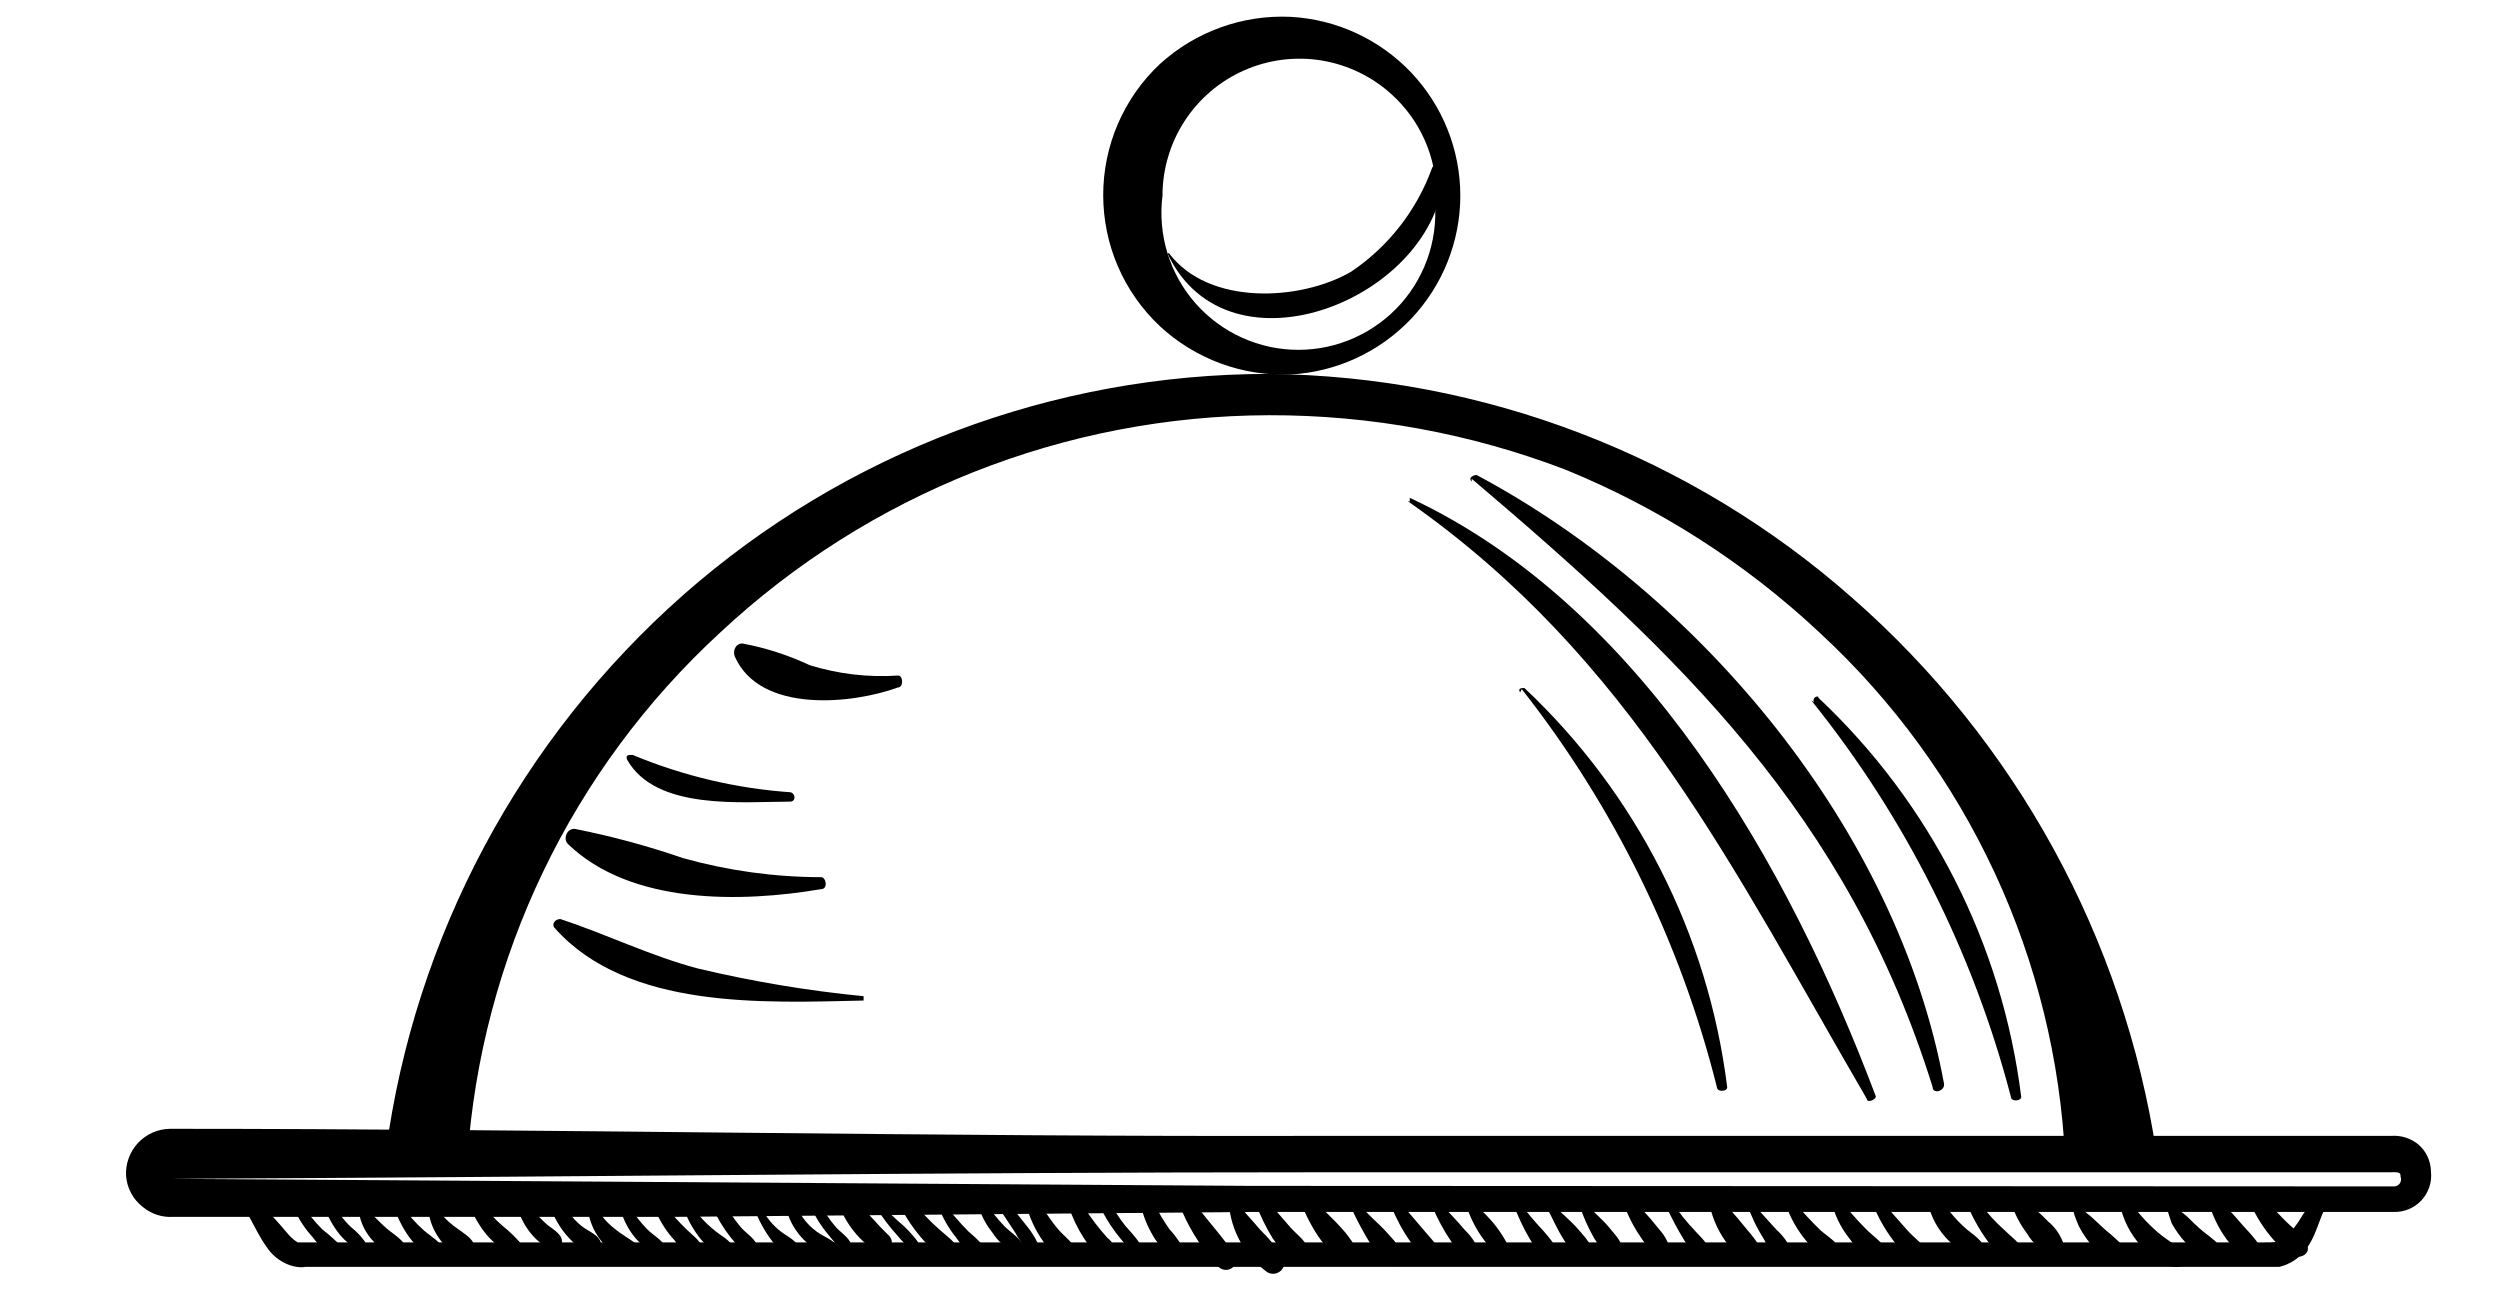
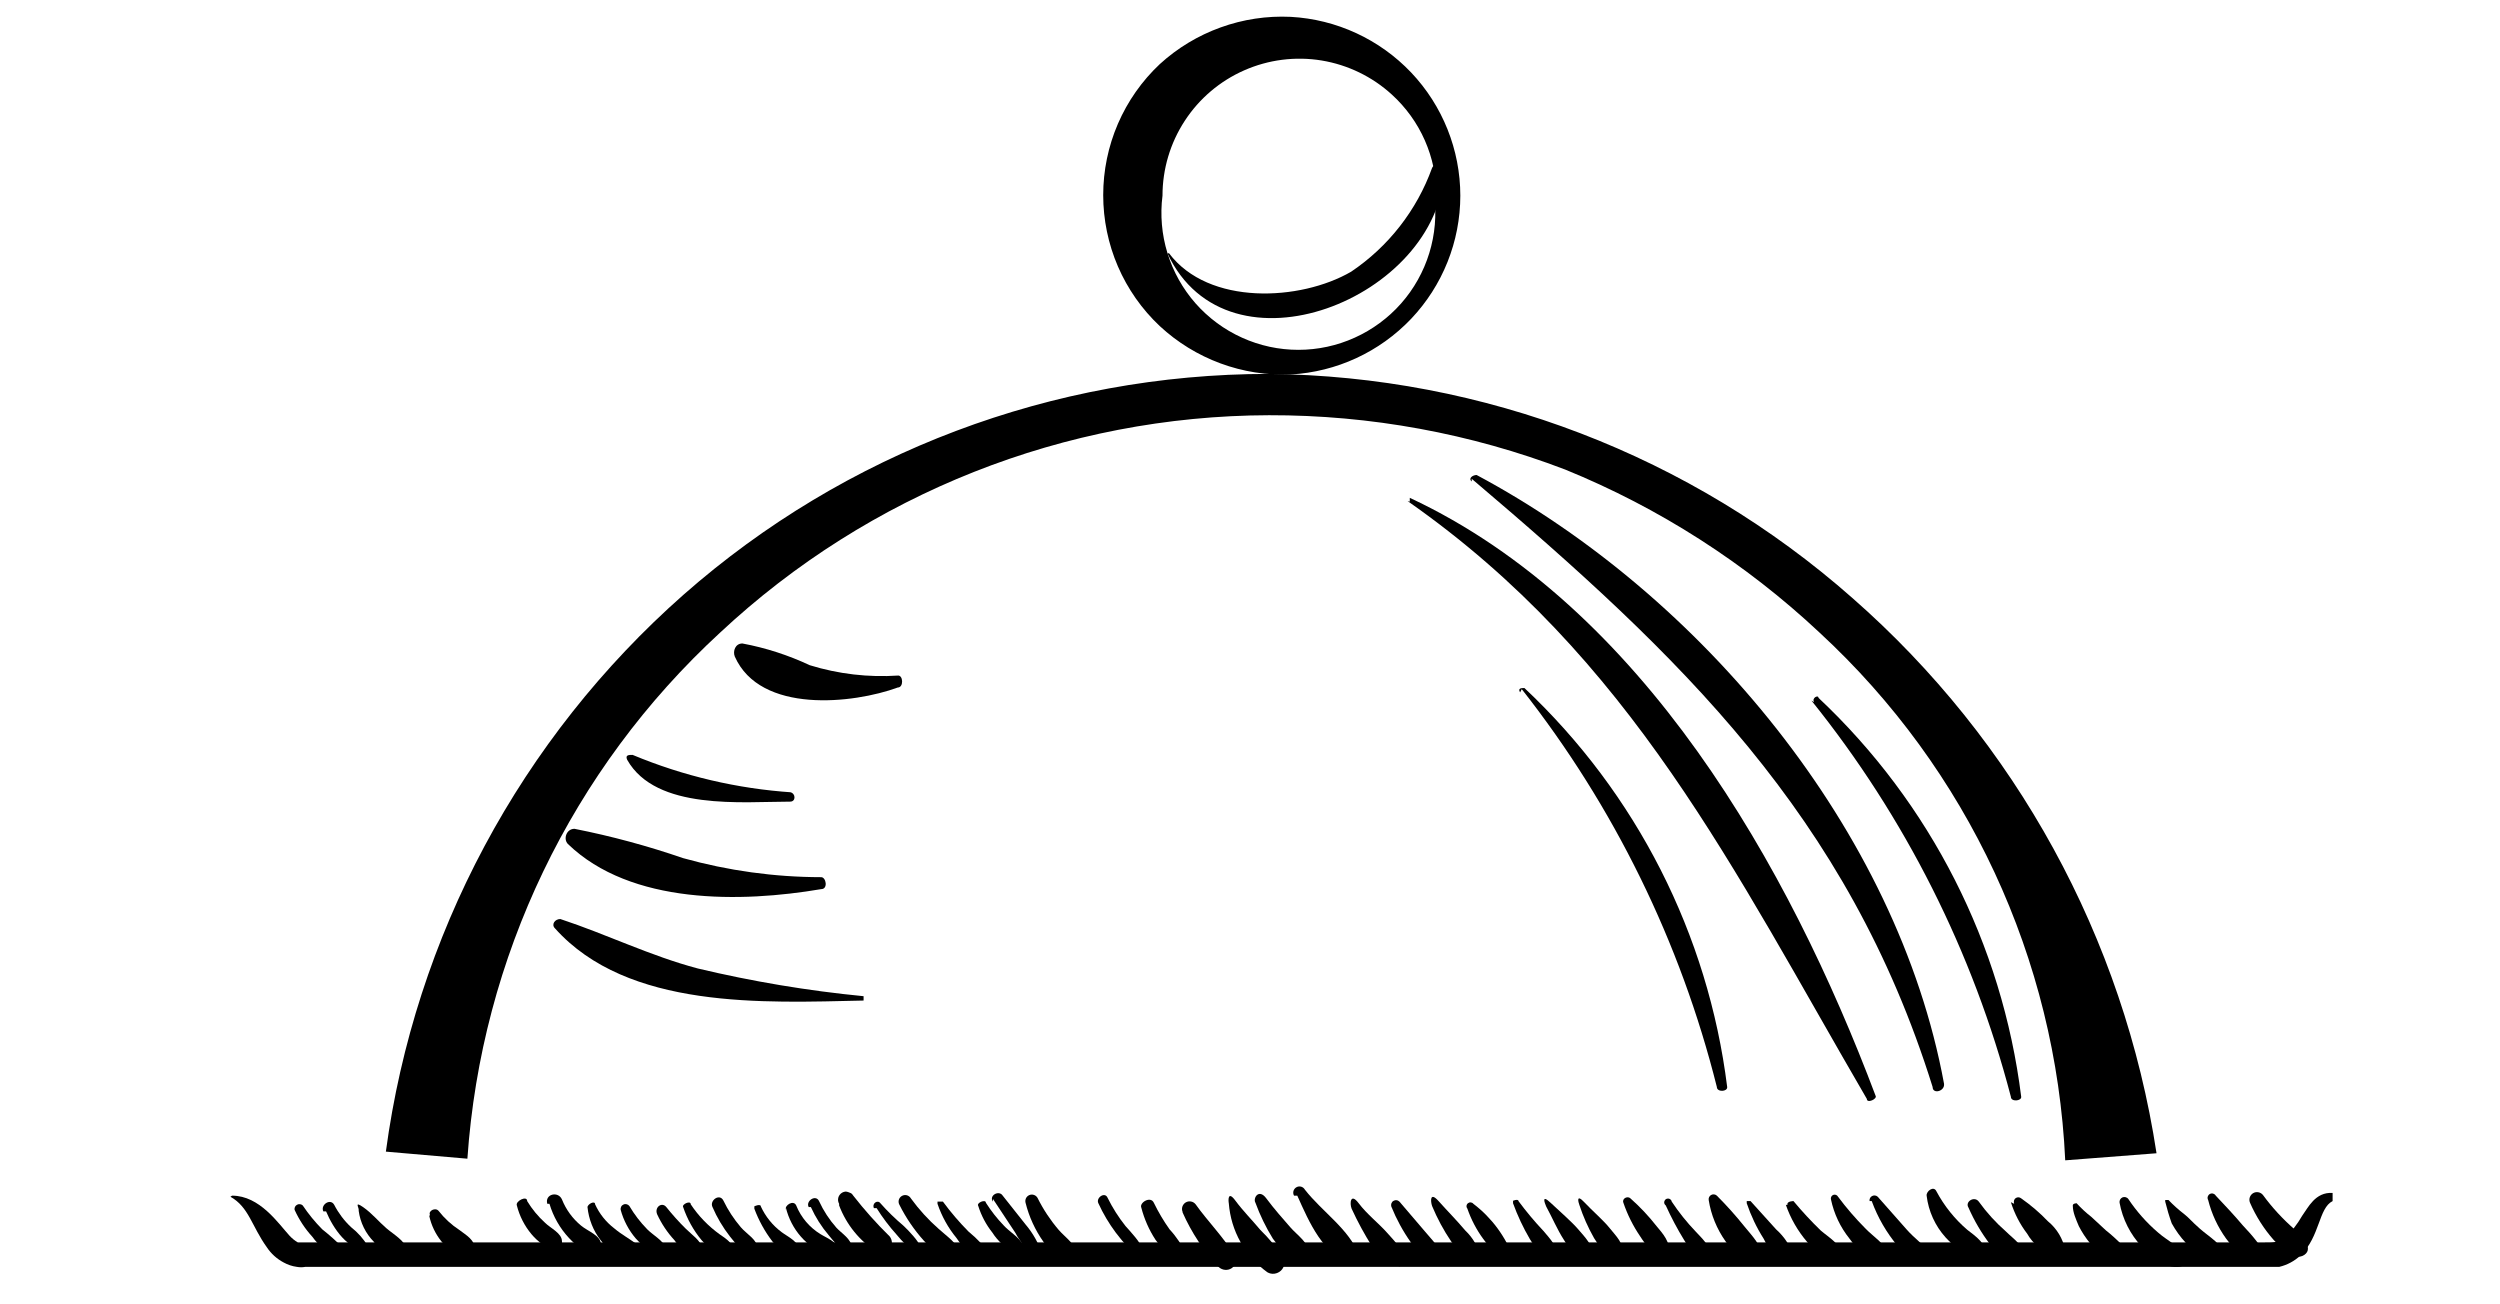
<svg xmlns="http://www.w3.org/2000/svg" width="46" height="24" viewBox="0 0 46 24" fill="none">
-   <path d="M44.05 22.3H23L12.46 22.39H7.18H4.55H3.19C2.987 22.404 2.787 22.34 2.63 22.21C2.541 22.142 2.468 22.056 2.415 21.958C2.361 21.86 2.329 21.751 2.32 21.64C2.313 21.529 2.329 21.418 2.367 21.313C2.404 21.209 2.463 21.113 2.538 21.031C2.614 20.95 2.706 20.885 2.807 20.84C2.909 20.795 3.019 20.771 3.13 20.77C10.13 20.77 17.19 20.92 24.22 20.9H34.76H44C44.181 20.887 44.36 20.944 44.5 21.06C44.572 21.122 44.629 21.199 44.669 21.285C44.708 21.372 44.729 21.465 44.73 21.56C44.74 21.654 44.73 21.75 44.7 21.84C44.67 21.931 44.621 22.014 44.557 22.084C44.493 22.154 44.414 22.209 44.327 22.246C44.239 22.284 44.145 22.302 44.05 22.3ZM44.05 21.83C44.071 21.83 44.093 21.825 44.111 21.815C44.13 21.805 44.146 21.79 44.158 21.772C44.17 21.754 44.177 21.734 44.179 21.712C44.181 21.691 44.178 21.67 44.17 21.65C44.17 21.59 44.17 21.56 43.99 21.57H24.22C17.22 21.57 10.16 21.66 3.13 21.69L23 21.82L44.05 21.83Z" fill="black" />
  <path d="M4.27 22C4.78 22 5.12 22.51 5.33 22.74C5.374 22.787 5.424 22.828 5.48 22.86C5.48 22.86 5.56 22.86 5.69 22.86H13.74H23.65H33.56H38.51H41.61C41.86 22.86 41.9 22.86 42.02 22.8C42.155 22.675 42.269 22.53 42.36 22.37C42.47 22.22 42.6 21.93 42.92 21.95V22.1C42.66 22.23 42.69 22.75 42.33 23.1C42.22 23.203 42.086 23.275 41.94 23.31C41.78 23.31 41.68 23.31 41.58 23.31H38.48H33.48H23.56H13.64H5.62C5.567 23.32 5.513 23.32 5.46 23.31C5.376 23.299 5.294 23.271 5.22 23.23C5.095 23.164 4.988 23.068 4.91 22.95C4.63 22.56 4.58 22.21 4.24 22.02L4.27 22Z" fill="black" />
  <path d="M7.1 21.19C7.633 17.225 9.579 13.586 12.58 10.94C15.554 8.324 19.379 6.881 23.34 6.88C27.299 6.919 31.111 8.381 34.08 11C37.093 13.64 39.076 17.26 39.68 21.22L38 21.35C37.829 17.645 36.205 14.156 33.48 11.64C32.117 10.362 30.53 9.345 28.8 8.64C27.06 7.975 25.213 7.636 23.35 7.64C19.599 7.65 15.991 9.079 13.25 11.64C10.519 14.153 8.855 17.617 8.6 21.32L7.1 21.19Z" fill="black" />
  <path d="M26.87 3.6C26.869 4.443 26.545 5.254 25.965 5.866C25.384 6.477 24.592 6.844 23.75 6.89C23.309 6.908 22.87 6.839 22.456 6.686C22.042 6.533 21.663 6.3 21.34 6C21.011 5.691 20.749 5.317 20.57 4.903C20.391 4.488 20.299 4.041 20.299 3.59C20.299 3.139 20.391 2.692 20.57 2.277C20.749 1.863 21.011 1.489 21.34 1.18C21.665 0.883 22.045 0.654 22.458 0.505C22.872 0.355 23.311 0.289 23.75 0.31C24.592 0.356 25.384 0.723 25.965 1.334C26.545 1.946 26.869 2.757 26.87 3.6ZM26.43 3.6C26.431 3.25 26.358 2.904 26.217 2.583C26.076 2.263 25.869 1.976 25.61 1.74C25.249 1.41 24.8 1.193 24.318 1.113C23.836 1.034 23.341 1.097 22.894 1.294C22.446 1.491 22.066 1.814 21.799 2.224C21.532 2.633 21.39 3.111 21.39 3.6C21.345 3.955 21.376 4.315 21.481 4.657C21.586 4.999 21.763 5.315 21.999 5.583C22.236 5.851 22.527 6.066 22.853 6.213C23.179 6.361 23.532 6.437 23.89 6.437C24.248 6.437 24.601 6.361 24.927 6.213C25.253 6.066 25.544 5.851 25.781 5.583C26.017 5.315 26.194 4.999 26.299 4.657C26.404 4.315 26.435 3.955 26.39 3.6H26.43Z" fill="black" />
  <path d="M25.9 9.22C30.02 12.1 31.9 16.01 34.35 20.22C34.35 20.31 34.55 20.22 34.51 20.16C32.92 15.94 30.22 11.16 25.94 9.16V9.23L25.9 9.22Z" fill="black" />
  <path d="M27.08 8.81C30.92 12.07 34 15 35.56 20C35.56 20.14 35.79 20.08 35.77 19.94C34.91 15.27 31.29 10.94 27.17 8.74C27.1 8.74 27.01 8.8 27.08 8.86V8.81Z" fill="black" />
  <path d="M33.33 12.89C35.054 15.034 36.305 17.518 37 20.18C37 20.28 37.2 20.26 37.19 20.18C36.84 17.373 35.52 14.777 33.46 12.84C33.46 12.78 33.33 12.84 33.38 12.92L33.33 12.89Z" fill="black" />
  <path d="M28 12.68C29.699 14.84 30.922 17.334 31.59 20C31.59 20.1 31.79 20.09 31.78 20C31.43 17.194 30.11 14.598 28.05 12.66C28 12.66 27.92 12.66 27.97 12.74L28 12.68Z" fill="black" />
  <path d="M5.42 22.26C5.503 22.443 5.614 22.612 5.75 22.76C5.86 22.916 6.013 23.038 6.19 23.11C6.27 23.11 6.36 23.04 6.31 22.96C6.19 22.839 6.064 22.726 5.93 22.62C5.796 22.485 5.676 22.338 5.57 22.18C5.556 22.167 5.539 22.159 5.52 22.157C5.502 22.154 5.483 22.158 5.467 22.167C5.45 22.175 5.437 22.189 5.428 22.206C5.42 22.223 5.417 22.241 5.42 22.26Z" fill="black" />
  <path d="M6 22.29C6.13 22.6 6.4 23.01 6.77 23.01C6.78 22.999 6.785 22.985 6.785 22.97C6.785 22.955 6.78 22.941 6.77 22.93C6.689 22.796 6.584 22.677 6.46 22.58C6.334 22.462 6.229 22.323 6.15 22.17C6.08 22.04 5.89 22.17 5.95 22.29H6Z" fill="black" />
  <path d="M6.6 22.28C6.629 22.495 6.727 22.695 6.88 22.85C6.938 22.945 7.021 23.021 7.12 23.07C7.219 23.12 7.33 23.141 7.44 23.13C7.454 23.127 7.466 23.121 7.477 23.112C7.488 23.104 7.496 23.092 7.502 23.08C7.508 23.067 7.511 23.053 7.51 23.04C7.51 23.026 7.507 23.012 7.5 23C7.44 22.82 7.25 22.72 7.11 22.6C6.97 22.48 6.84 22.32 6.68 22.21C6.52 22.1 6.6 22.21 6.6 22.26V22.28Z" fill="black" />
-   <path d="M7.26 22.25C7.39 22.6 7.7 23.16 8.13 23.12C8.142 23.119 8.153 23.116 8.163 23.11C8.173 23.104 8.181 23.096 8.187 23.086C8.193 23.076 8.196 23.065 8.197 23.053C8.197 23.042 8.195 23.03 8.19 23.02C8.1 22.84 7.95 22.77 7.8 22.64C7.649 22.509 7.518 22.358 7.41 22.19C7.41 22.11 7.22 22.19 7.26 22.25Z" fill="black" />
  <path d="M7.9 22.38C7.937 22.546 8.011 22.701 8.117 22.835C8.223 22.968 8.357 23.076 8.51 23.15C8.57 23.15 8.64 23.15 8.69 23.15H8.59C8.611 23.154 8.632 23.152 8.651 23.146C8.671 23.139 8.689 23.128 8.704 23.114C8.718 23.099 8.729 23.081 8.736 23.061C8.742 23.041 8.744 23.02 8.74 23C8.74 22.81 8.58 22.73 8.45 22.63C8.305 22.535 8.177 22.417 8.07 22.28C8.01 22.21 7.88 22.28 7.91 22.35L7.9 22.38Z" fill="black" />
-   <path d="M8.67 22.25C8.81 22.58 9.12 23.04 9.53 23.05C9.546 23.048 9.561 23.043 9.574 23.034C9.587 23.026 9.598 23.014 9.605 23C9.613 22.987 9.618 22.971 9.619 22.956C9.619 22.94 9.616 22.924 9.61 22.91C9.499 22.778 9.375 22.657 9.24 22.55C9.098 22.427 8.974 22.286 8.87 22.13C8.851 22.111 8.826 22.099 8.8 22.095C8.773 22.092 8.746 22.098 8.723 22.111C8.7 22.125 8.682 22.146 8.672 22.172C8.663 22.197 8.662 22.224 8.67 22.25Z" fill="black" />
  <path d="M9.51 22.18C9.559 22.375 9.651 22.556 9.78 22.71C9.89 22.84 10.09 23.02 10.27 22.96C10.294 22.951 10.314 22.934 10.326 22.912C10.339 22.891 10.344 22.865 10.34 22.84C10.34 22.69 10.13 22.6 10.03 22.5C9.901 22.383 9.79 22.249 9.7 22.1C9.7 21.99 9.48 22.1 9.51 22.18Z" fill="black" />
  <path d="M10.11 22.15C10.18 22.385 10.303 22.601 10.47 22.78C10.61 22.93 10.85 23.14 11.06 23.02C11.071 23.004 11.076 22.985 11.076 22.965C11.076 22.945 11.071 22.926 11.06 22.91C11.06 22.73 10.82 22.66 10.69 22.55C10.535 22.422 10.415 22.257 10.34 22.07C10.27 21.91 10.02 21.97 10.07 22.15H10.11Z" fill="black" />
  <path d="M10.81 22.21C10.832 22.432 10.915 22.644 11.052 22.82C11.188 22.997 11.371 23.132 11.58 23.21C11.74 23.21 11.9 23.04 11.75 22.92C11.6 22.8 11.44 22.72 11.3 22.6C11.149 22.484 11.029 22.333 10.95 22.16C10.95 22.08 10.8 22.16 10.81 22.22V22.21Z" fill="black" />
  <path d="M11.42 22.26C11.473 22.455 11.568 22.636 11.7 22.79C11.82 22.92 12 23.09 12.19 23.07C12.203 23.069 12.215 23.066 12.226 23.059C12.237 23.053 12.246 23.044 12.253 23.033C12.26 23.022 12.264 23.01 12.266 22.997C12.267 22.985 12.265 22.972 12.26 22.96C12.18 22.81 12.02 22.73 11.91 22.62C11.783 22.491 11.672 22.346 11.58 22.19C11.568 22.174 11.55 22.163 11.531 22.158C11.512 22.153 11.491 22.154 11.473 22.163C11.454 22.171 11.439 22.184 11.43 22.202C11.42 22.22 11.417 22.24 11.42 22.26Z" fill="black" />
  <path d="M12.09 22.34C12.171 22.516 12.279 22.678 12.41 22.82C12.46 22.895 12.524 22.959 12.6 23.007C12.676 23.055 12.761 23.087 12.85 23.1C12.864 23.1 12.877 23.098 12.89 23.092C12.902 23.086 12.913 23.078 12.922 23.067C12.931 23.056 12.937 23.044 12.94 23.031C12.943 23.017 12.943 23.003 12.94 22.99C12.88 22.81 12.74 22.73 12.62 22.61C12.492 22.484 12.372 22.35 12.26 22.21C12.18 22.11 12.04 22.21 12.09 22.34Z" fill="black" />
  <path d="M12.57 22.21C12.645 22.432 12.76 22.639 12.91 22.82C13.01 22.93 13.28 23.2 13.45 23.08C13.62 22.96 13.33 22.77 13.24 22.71C13.032 22.56 12.852 22.374 12.71 22.16C12.71 22.08 12.54 22.16 12.57 22.21Z" fill="black" />
  <path d="M13.11 22.21C13.193 22.403 13.301 22.584 13.43 22.75C13.54 22.89 13.68 23.07 13.87 23.07C13.881 23.07 13.892 23.068 13.902 23.064C13.912 23.059 13.921 23.052 13.928 23.043C13.935 23.034 13.94 23.024 13.942 23.013C13.944 23.002 13.943 22.991 13.94 22.98C13.94 22.81 13.74 22.71 13.63 22.58C13.503 22.431 13.395 22.266 13.31 22.09C13.24 21.95 13.05 22.09 13.11 22.21Z" fill="black" />
  <path d="M13.88 22.24C13.96 22.455 14.071 22.657 14.21 22.84C14.32 22.97 14.53 23.17 14.71 23.07C14.714 23.062 14.717 23.054 14.717 23.045C14.717 23.036 14.714 23.028 14.71 23.02C14.71 22.85 14.5 22.76 14.38 22.67C14.216 22.547 14.086 22.386 14 22.2C14 22.14 13.86 22.2 13.88 22.2V22.24Z" fill="black" />
  <path d="M14.46 22.22C14.508 22.418 14.603 22.602 14.737 22.755C14.871 22.908 15.04 23.026 15.23 23.1C15.252 23.114 15.278 23.122 15.305 23.122C15.332 23.122 15.358 23.114 15.38 23.1C15.57 22.92 15.21 22.78 15.1 22.71C14.897 22.587 14.739 22.401 14.65 22.18C14.6 22.07 14.43 22.18 14.46 22.26V22.22Z" fill="black" />
  <path d="M14.92 22.21C15.005 22.398 15.116 22.573 15.25 22.73C15.34 22.84 15.5 23.06 15.67 23.01C15.674 23.001 15.677 22.99 15.677 22.98C15.677 22.97 15.674 22.959 15.67 22.95C15.67 22.8 15.48 22.69 15.39 22.59C15.26 22.443 15.152 22.278 15.07 22.1C15.01 21.97 14.82 22.1 14.88 22.21H14.92Z" fill="black" />
-   <path d="M15.44 22.18C15.574 22.535 15.82 22.837 16.14 23.04C16.179 23.058 16.223 23.063 16.264 23.053C16.306 23.044 16.343 23.02 16.37 22.986C16.397 22.953 16.411 22.911 16.411 22.868C16.411 22.825 16.397 22.784 16.37 22.75C16.13 22.515 15.907 22.265 15.7 22C15.69 21.983 15.677 21.968 15.661 21.956C15.646 21.944 15.628 21.935 15.609 21.93C15.59 21.925 15.57 21.924 15.55 21.926C15.531 21.929 15.512 21.935 15.495 21.945C15.478 21.955 15.463 21.968 15.451 21.984C15.439 21.999 15.43 22.017 15.425 22.036C15.42 22.055 15.419 22.075 15.421 22.095C15.424 22.114 15.43 22.133 15.44 22.15V22.18Z" fill="black" />
+   <path d="M15.44 22.18C15.574 22.535 15.82 22.837 16.14 23.04C16.179 23.058 16.223 23.063 16.264 23.053C16.306 23.044 16.343 23.02 16.37 22.986C16.397 22.953 16.411 22.911 16.411 22.868C16.411 22.825 16.397 22.784 16.37 22.75C16.13 22.515 15.907 22.265 15.7 22C15.69 21.983 15.677 21.968 15.661 21.956C15.59 21.925 15.57 21.924 15.55 21.926C15.531 21.929 15.512 21.935 15.495 21.945C15.478 21.955 15.463 21.968 15.451 21.984C15.439 21.999 15.43 22.017 15.425 22.036C15.42 22.055 15.419 22.075 15.421 22.095C15.424 22.114 15.43 22.133 15.44 22.15V22.18Z" fill="black" />
  <path d="M16.13 22.23C16.239 22.404 16.363 22.568 16.5 22.72C16.59 22.83 16.76 23.03 16.92 22.98C17.08 22.93 16.92 22.98 16.92 22.92C16.92 22.86 16.72 22.64 16.62 22.55C16.47 22.424 16.33 22.287 16.2 22.14C16.15 22.07 16.04 22.14 16.08 22.23H16.13Z" fill="black" />
  <path d="M16.55 22.17C16.67 22.409 16.821 22.631 17 22.83C17.15 22.99 17.37 23.21 17.61 23.18C17.632 23.175 17.652 23.162 17.665 23.144C17.677 23.125 17.683 23.102 17.68 23.08C17.63 22.88 17.41 22.74 17.27 22.61C17.08 22.443 16.909 22.255 16.76 22.05C16.744 22.022 16.718 22.002 16.687 21.993C16.656 21.985 16.623 21.989 16.595 22.005C16.567 22.021 16.547 22.047 16.538 22.078C16.53 22.109 16.534 22.142 16.55 22.17Z" fill="black" />
  <path d="M17.25 22.15C17.328 22.38 17.446 22.593 17.6 22.78C17.733 22.988 17.935 23.144 18.17 23.22C18.183 23.224 18.197 23.223 18.21 23.219C18.223 23.215 18.234 23.207 18.243 23.196C18.251 23.186 18.256 23.173 18.258 23.159C18.259 23.146 18.256 23.132 18.25 23.12C18.128 22.948 17.983 22.793 17.82 22.66C17.65 22.488 17.493 22.305 17.35 22.11C17.35 22.11 17.22 22.11 17.25 22.11V22.15Z" fill="black" />
  <path d="M18 22.19C18.056 22.368 18.144 22.534 18.26 22.68C18.362 22.841 18.508 22.969 18.68 23.05C18.702 23.054 18.724 23.052 18.745 23.044C18.766 23.036 18.784 23.023 18.797 23.005C18.811 22.987 18.819 22.966 18.821 22.944C18.823 22.922 18.82 22.9 18.81 22.88C18.73 22.75 18.57 22.66 18.47 22.55C18.346 22.422 18.236 22.281 18.14 22.13C18.14 22.06 17.96 22.13 18 22.19Z" fill="black" />
  <path d="M18.27 22.06L18.68 22.68C18.78 22.868 18.92 23.032 19.09 23.16C19.09 23.16 19.19 23.16 19.18 23.09C19.115 22.884 19.01 22.694 18.87 22.53L18.45 22C18.38 21.89 18.19 22 18.27 22.11V22.06Z" fill="black" />
  <path d="M18.87 22.13C18.934 22.388 19.046 22.633 19.2 22.85C19.32 23.02 19.49 23.29 19.73 23.24C19.756 23.23 19.779 23.212 19.795 23.189C19.811 23.166 19.82 23.138 19.82 23.11C19.82 22.91 19.6 22.77 19.48 22.63C19.326 22.45 19.195 22.252 19.09 22.04C19.075 22.015 19.052 21.996 19.025 21.987C18.997 21.977 18.968 21.978 18.941 21.989C18.914 22 18.892 22.02 18.879 22.046C18.866 22.072 18.863 22.102 18.87 22.13Z" fill="black" />
-   <path d="M19.72 22.35C19.801 22.553 19.908 22.745 20.04 22.92C20.12 23.02 20.33 23.27 20.48 23.16C20.63 23.05 20.48 22.86 20.37 22.77C20.216 22.598 20.076 22.414 19.95 22.22C19.941 22.205 19.93 22.192 19.916 22.181C19.903 22.17 19.887 22.162 19.87 22.158C19.854 22.153 19.836 22.152 19.819 22.154C19.802 22.156 19.785 22.162 19.77 22.17C19.755 22.178 19.742 22.19 19.731 22.204C19.72 22.217 19.712 22.233 19.708 22.25C19.703 22.266 19.702 22.284 19.704 22.301C19.706 22.318 19.711 22.335 19.72 22.35Z" fill="black" />
  <path d="M20.21 22.14C20.297 22.331 20.405 22.512 20.53 22.68C20.63 22.8 20.75 23 20.92 22.99C21.09 22.98 20.99 22.99 20.99 22.93C20.99 22.87 20.81 22.67 20.71 22.56C20.582 22.399 20.471 22.225 20.38 22.04C20.33 21.92 20.16 22.04 20.21 22.14Z" fill="black" />
  <path d="M21 22.22C21.054 22.429 21.142 22.629 21.26 22.81C21.37 22.96 21.51 23.15 21.71 23.18C21.725 23.184 21.741 23.184 21.756 23.18C21.772 23.176 21.785 23.168 21.797 23.157C21.808 23.145 21.816 23.132 21.82 23.116C21.824 23.101 21.824 23.085 21.82 23.07C21.745 22.905 21.644 22.753 21.52 22.62C21.41 22.465 21.313 22.301 21.23 22.13C21.17 22 20.96 22.13 21 22.22Z" fill="black" />
  <path d="M21.76 22.31C21.923 22.678 22.146 23.016 22.42 23.31C22.57 23.45 22.82 23.31 22.71 23.09C22.51 22.76 22.22 22.47 22 22.16C21.979 22.133 21.949 22.114 21.916 22.108C21.882 22.101 21.848 22.107 21.818 22.124C21.789 22.141 21.767 22.169 21.756 22.201C21.745 22.233 21.747 22.269 21.76 22.3V22.31Z" fill="black" />
  <path d="M22.61 22.14C22.629 22.39 22.702 22.634 22.825 22.853C22.948 23.073 23.116 23.263 23.32 23.41C23.36 23.433 23.405 23.442 23.45 23.436C23.495 23.43 23.537 23.41 23.57 23.379C23.603 23.347 23.624 23.306 23.631 23.261C23.639 23.216 23.631 23.17 23.61 23.13C23.486 22.95 23.346 22.783 23.19 22.63C23.04 22.45 22.87 22.28 22.73 22.09C22.59 21.9 22.6 22.09 22.61 22.14Z" fill="black" />
  <path d="M23.1 22.13C23.184 22.36 23.291 22.581 23.42 22.79C23.55 22.96 23.7 23.19 23.93 23.23C23.952 23.236 23.976 23.236 23.998 23.23C24.02 23.225 24.04 23.213 24.057 23.197C24.073 23.18 24.085 23.16 24.09 23.138C24.096 23.116 24.096 23.092 24.09 23.07C24.09 22.87 23.87 22.73 23.74 22.58C23.61 22.43 23.44 22.24 23.3 22.05C23.16 21.86 23.05 22.05 23.1 22.13Z" fill="black" />
  <path d="M23.87 22C24.09 22.49 24.35 23.1 24.87 23.24C24.89 23.247 24.911 23.248 24.931 23.243C24.951 23.239 24.969 23.229 24.984 23.214C24.998 23.199 25.009 23.181 25.013 23.161C25.018 23.141 25.017 23.119 25.01 23.1C24.82 22.61 24.34 22.31 24.01 21.89C23.995 21.863 23.971 21.844 23.942 21.835C23.913 21.827 23.881 21.83 23.855 21.845C23.828 21.86 23.809 21.884 23.8 21.913C23.792 21.942 23.795 21.974 23.81 22H23.87Z" fill="black" />
  <path d="M24.87 22.24C24.981 22.482 25.108 22.715 25.25 22.94C25.303 23.032 25.375 23.112 25.461 23.174C25.547 23.237 25.646 23.279 25.75 23.3C25.77 23.298 25.79 23.289 25.804 23.274C25.819 23.26 25.828 23.241 25.83 23.22C25.83 22.99 25.66 22.84 25.52 22.68C25.38 22.52 25.15 22.34 25 22.14C24.85 21.94 24.83 22.14 24.87 22.24Z" fill="black" />
  <path d="M25.6 22.2C25.694 22.433 25.815 22.655 25.96 22.86C26.08 23.02 26.22 23.24 26.44 23.26C26.462 23.26 26.484 23.252 26.5 23.237C26.517 23.223 26.527 23.202 26.53 23.18C26.53 22.97 26.34 22.81 26.22 22.66L25.75 22.11C25.736 22.096 25.717 22.086 25.697 22.084C25.677 22.081 25.657 22.086 25.64 22.096C25.622 22.106 25.609 22.122 25.602 22.141C25.595 22.16 25.594 22.181 25.6 22.2Z" fill="black" />
  <path d="M26.35 22.19C26.445 22.418 26.562 22.636 26.7 22.84C26.81 22.99 26.95 23.19 27.15 23.22C27.161 23.223 27.173 23.223 27.184 23.221C27.196 23.219 27.207 23.215 27.216 23.208C27.226 23.201 27.234 23.193 27.239 23.183C27.245 23.173 27.249 23.162 27.25 23.15C27.206 22.955 27.105 22.777 26.96 22.64C26.8 22.45 26.63 22.28 26.47 22.1C26.31 21.92 26.32 22.1 26.35 22.19Z" fill="black" />
  <path d="M27 22.24C27.138 22.639 27.393 22.987 27.73 23.24C27.744 23.249 27.76 23.253 27.776 23.253C27.793 23.252 27.808 23.247 27.821 23.237C27.834 23.227 27.844 23.213 27.849 23.198C27.854 23.182 27.855 23.166 27.85 23.15C27.703 22.753 27.447 22.406 27.11 22.15C27.098 22.135 27.081 22.126 27.062 22.124C27.043 22.122 27.025 22.128 27.01 22.14C26.995 22.152 26.986 22.169 26.984 22.188C26.982 22.207 26.988 22.225 27 22.24Z" fill="black" />
  <path d="M27.84 22.14C27.923 22.369 28.027 22.59 28.15 22.8C28.25 22.96 28.4 23.18 28.6 23.19C28.609 23.192 28.618 23.191 28.626 23.189C28.634 23.186 28.642 23.182 28.649 23.176C28.656 23.171 28.661 23.163 28.665 23.155C28.668 23.148 28.67 23.139 28.67 23.13C28.67 22.95 28.51 22.78 28.4 22.65C28.236 22.476 28.082 22.292 27.94 22.1C27.94 22.05 27.81 22.1 27.84 22.1V22.14Z" fill="black" />
  <path d="M28.45 22.2C28.56 22.4 28.65 22.62 28.78 22.82C28.91 23.02 28.98 23.18 29.18 23.24C29.197 23.243 29.215 23.242 29.232 23.237C29.249 23.233 29.265 23.224 29.278 23.213C29.291 23.201 29.302 23.187 29.309 23.171C29.317 23.155 29.32 23.138 29.32 23.12C29.32 22.92 29.16 22.76 29.04 22.62C28.92 22.48 28.7 22.29 28.53 22.13C28.36 21.97 28.42 22.13 28.45 22.2Z" fill="black" />
  <path d="M29.06 22.17C29.129 22.382 29.22 22.586 29.33 22.78C29.43 22.93 29.55 23.16 29.76 23.14C29.778 23.139 29.795 23.133 29.809 23.122C29.823 23.111 29.834 23.097 29.84 23.08C29.9 22.89 29.73 22.74 29.62 22.6C29.51 22.46 29.3 22.28 29.15 22.12C29 21.96 29.04 22.12 29.06 22.17Z" fill="black" />
  <path d="M29.87 22.13C29.945 22.35 30.049 22.558 30.18 22.75C30.27 22.89 30.43 23.12 30.62 23.11C30.638 23.111 30.656 23.105 30.671 23.094C30.685 23.083 30.695 23.068 30.7 23.05C30.75 22.87 30.59 22.69 30.48 22.56C30.336 22.376 30.175 22.205 30 22.05C29.95 22 29.84 22.05 29.87 22.13Z" fill="black" />
  <path d="M30.65 22.18C30.75 22.4 30.863 22.614 30.99 22.82C31.08 22.97 31.21 23.18 31.4 23.19C31.421 23.19 31.442 23.182 31.457 23.167C31.472 23.152 31.48 23.131 31.48 23.11C31.48 22.93 31.31 22.78 31.2 22.66C31.037 22.49 30.89 22.306 30.76 22.11C30.758 22.099 30.753 22.088 30.746 22.079C30.739 22.071 30.729 22.064 30.719 22.059C30.709 22.055 30.697 22.053 30.686 22.054C30.674 22.055 30.663 22.058 30.654 22.064C30.644 22.071 30.636 22.079 30.631 22.089C30.625 22.099 30.622 22.11 30.621 22.121C30.621 22.133 30.623 22.144 30.628 22.154C30.633 22.164 30.641 22.173 30.65 22.18Z" fill="black" />
  <path d="M31.44 22.08C31.483 22.354 31.59 22.614 31.75 22.84C31.88 23.02 32.06 23.28 32.31 23.27C32.342 23.27 32.372 23.257 32.395 23.235C32.417 23.212 32.43 23.182 32.43 23.15C32.43 22.93 32.23 22.73 32.1 22.57C31.941 22.371 31.77 22.18 31.59 22C31.576 21.987 31.559 21.979 31.54 21.977C31.522 21.974 31.503 21.978 31.486 21.987C31.47 21.995 31.457 22.009 31.448 22.026C31.44 22.043 31.437 22.061 31.44 22.08Z" fill="black" />
  <path d="M32.14 22.14C32.217 22.368 32.321 22.587 32.45 22.79C32.544 22.991 32.708 23.15 32.91 23.24C32.925 23.246 32.941 23.247 32.957 23.243C32.972 23.239 32.987 23.231 32.997 23.219C33.008 23.207 33.015 23.192 33.017 23.176C33.02 23.161 33.017 23.144 33.01 23.13C32.949 22.933 32.834 22.757 32.68 22.62L32.21 22.1H32.14V22.14Z" fill="black" />
  <path d="M32.86 22.17C32.946 22.419 33.079 22.65 33.25 22.85C33.38 23 33.61 23.29 33.84 23.2C33.858 23.195 33.873 23.185 33.884 23.171C33.895 23.156 33.901 23.138 33.9 23.12C33.9 22.91 33.65 22.77 33.5 22.64C33.324 22.469 33.157 22.289 33 22.1C33 22.1 32.87 22.1 32.89 22.17H32.86Z" fill="black" />
  <path d="M33.69 22.07C33.745 22.333 33.862 22.58 34.03 22.79C34.17 22.98 34.39 23.25 34.65 23.22C34.666 23.221 34.682 23.218 34.697 23.211C34.711 23.204 34.724 23.194 34.734 23.181C34.744 23.168 34.75 23.153 34.753 23.137C34.756 23.122 34.755 23.105 34.75 23.09C34.69 22.88 34.46 22.75 34.32 22.6C34.14 22.419 33.973 22.225 33.82 22.02C33.812 22.005 33.799 21.992 33.783 21.986C33.767 21.98 33.749 21.98 33.732 21.986C33.716 21.992 33.703 22.005 33.695 22.02C33.687 22.035 33.685 22.053 33.69 22.07Z" fill="black" />
  <path d="M34.44 22.1C34.55 22.402 34.713 22.683 34.92 22.93C35.07 23.11 35.31 23.32 35.56 23.22C35.57 23.212 35.579 23.201 35.585 23.189C35.59 23.177 35.593 23.163 35.593 23.15C35.593 23.137 35.59 23.123 35.585 23.111C35.579 23.099 35.57 23.088 35.56 23.08C35.41 22.92 35.23 22.79 35.08 22.62L34.55 22.02C34.536 22.007 34.519 21.999 34.5 21.997C34.482 21.994 34.463 21.998 34.447 22.007C34.43 22.015 34.417 22.029 34.408 22.046C34.4 22.063 34.397 22.081 34.4 22.1H34.44Z" fill="black" />
  <path d="M35.45 22C35.484 22.287 35.607 22.556 35.8 22.77C35.93 22.91 36.25 23.22 36.45 23.08C36.65 22.94 36.3 22.71 36.2 22.63C35.967 22.431 35.774 22.19 35.63 21.92C35.58 21.81 35.44 21.92 35.45 22Z" fill="black" />
  <path d="M36.22 22.22C36.326 22.462 36.46 22.69 36.62 22.9C36.77 23.07 36.93 23.29 37.18 23.24C37.201 23.236 37.221 23.225 37.235 23.208C37.249 23.192 37.258 23.172 37.26 23.15C37.26 22.93 37.05 22.8 36.91 22.66C36.723 22.496 36.555 22.312 36.41 22.11C36.33 22 36.15 22.11 36.22 22.22Z" fill="black" />
  <path d="M37 22.12C37.066 22.329 37.167 22.526 37.3 22.7C37.405 22.886 37.577 23.025 37.78 23.09C37.798 23.107 37.821 23.119 37.846 23.124C37.87 23.129 37.896 23.126 37.919 23.117C37.943 23.107 37.963 23.091 37.977 23.07C37.991 23.05 37.999 23.025 38 23C37.958 22.792 37.845 22.604 37.68 22.47C37.531 22.314 37.367 22.174 37.19 22.05C37.13 22 37.03 22.05 37.06 22.15L37 22.12Z" fill="black" />
  <path d="M38.14 22.19C38.14 22.31 38.2 22.44 38.25 22.56C38.308 22.674 38.379 22.781 38.46 22.88C38.62 23.07 38.84 23.3 39.11 23.27C39.18 23.27 39.25 23.2 39.22 23.12C39.19 23.04 38.93 22.78 38.75 22.64L38.48 22.39C38.383 22.315 38.293 22.231 38.21 22.14C38.21 22.14 38.13 22.14 38.14 22.19Z" fill="black" />
  <path d="M39 22.13C39.056 22.434 39.198 22.715 39.41 22.94C39.59 23.12 39.89 23.39 40.17 23.29C40.193 23.281 40.212 23.264 40.223 23.242C40.234 23.219 40.237 23.194 40.23 23.17C40.14 22.94 39.89 22.84 39.71 22.68C39.499 22.5 39.314 22.291 39.16 22.06C39.148 22.044 39.13 22.033 39.111 22.028C39.092 22.023 39.071 22.024 39.053 22.032C39.034 22.041 39.019 22.055 39.01 22.072C39 22.09 38.997 22.11 39 22.13Z" fill="black" />
  <path d="M39.84 22.11C39.873 22.245 39.913 22.379 39.96 22.51C40.032 22.64 40.119 22.761 40.22 22.87C40.293 22.983 40.394 23.075 40.513 23.138C40.632 23.201 40.765 23.233 40.9 23.23C40.921 23.221 40.938 23.206 40.949 23.186C40.96 23.166 40.964 23.142 40.96 23.12C40.89 22.89 40.65 22.76 40.48 22.61C40.31 22.46 40.29 22.42 40.19 22.34C40.087 22.261 39.99 22.174 39.9 22.08C39.9 22.08 39.83 22.08 39.84 22.08V22.11Z" fill="black" />
  <path d="M40.63 22.08C40.694 22.335 40.806 22.576 40.96 22.79C41.035 22.891 41.115 22.988 41.2 23.08C41.29 23.148 41.392 23.198 41.5 23.23C41.521 23.242 41.545 23.247 41.569 23.243C41.593 23.24 41.615 23.229 41.632 23.212C41.649 23.195 41.66 23.173 41.663 23.149C41.667 23.125 41.662 23.101 41.65 23.08C41.65 23.01 41.59 22.93 41.53 22.85C41.449 22.745 41.362 22.645 41.27 22.55C41.11 22.36 40.94 22.18 40.77 22C40.765 21.991 40.758 21.983 40.749 21.976C40.741 21.97 40.731 21.965 40.721 21.962C40.711 21.959 40.7 21.959 40.69 21.96C40.679 21.961 40.669 21.965 40.66 21.97C40.651 21.975 40.643 21.982 40.636 21.991C40.63 21.999 40.625 22.009 40.622 22.019C40.619 22.029 40.619 22.04 40.62 22.05C40.621 22.061 40.625 22.071 40.63 22.08Z" fill="black" />
  <path d="M41.4 22.13C41.51 22.382 41.658 22.615 41.84 22.82C41.96 22.94 42.21 23.22 42.4 23.09C42.59 22.96 42.32 22.71 42.22 22.62C42.004 22.432 41.809 22.221 41.64 21.99C41.619 21.963 41.589 21.944 41.556 21.938C41.522 21.931 41.488 21.937 41.458 21.954C41.429 21.971 41.407 21.999 41.396 22.031C41.385 22.063 41.387 22.099 41.4 22.13Z" fill="black" />
  <path d="M15.89 18.33C14.863 18.23 13.844 18.059 12.84 17.82C11.97 17.59 11.16 17.19 10.31 16.91C10.21 16.91 10.14 17.01 10.21 17.08C11.55 18.58 14.06 18.45 15.89 18.41V18.33Z" fill="black" />
  <path d="M15.11 16.14C14.251 16.139 13.397 16.021 12.57 15.79C11.916 15.565 11.248 15.384 10.57 15.25C10.42 15.25 10.36 15.44 10.45 15.53C11.61 16.65 13.64 16.61 15.11 16.36C15.24 16.36 15.2 16.14 15.11 16.14Z" fill="black" />
  <path d="M16.53 12.43C15.98 12.467 15.427 12.403 14.9 12.24C14.505 12.055 14.089 11.92 13.66 11.84C13.53 11.84 13.48 11.98 13.52 12.08C13.99 13.14 15.7 12.95 16.52 12.65C16.63 12.65 16.62 12.42 16.52 12.43H16.53Z" fill="black" />
  <path d="M14.58 14.58C13.569 14.513 12.575 14.28 11.64 13.89C11.57 13.89 11.5 13.89 11.54 13.98C12.07 14.92 13.67 14.75 14.54 14.75C14.65 14.75 14.64 14.59 14.54 14.58H14.58Z" fill="black" />
  <path d="M21.48 4.66C22.6 7.06 26.48 5.47 26.57 3.15C26.57 3.04 26.4 2.98 26.35 3.09C26.069 3.869 25.547 4.538 24.86 5C23.93 5.54 22.24 5.63 21.51 4.66H21.48Z" fill="black" />
</svg>